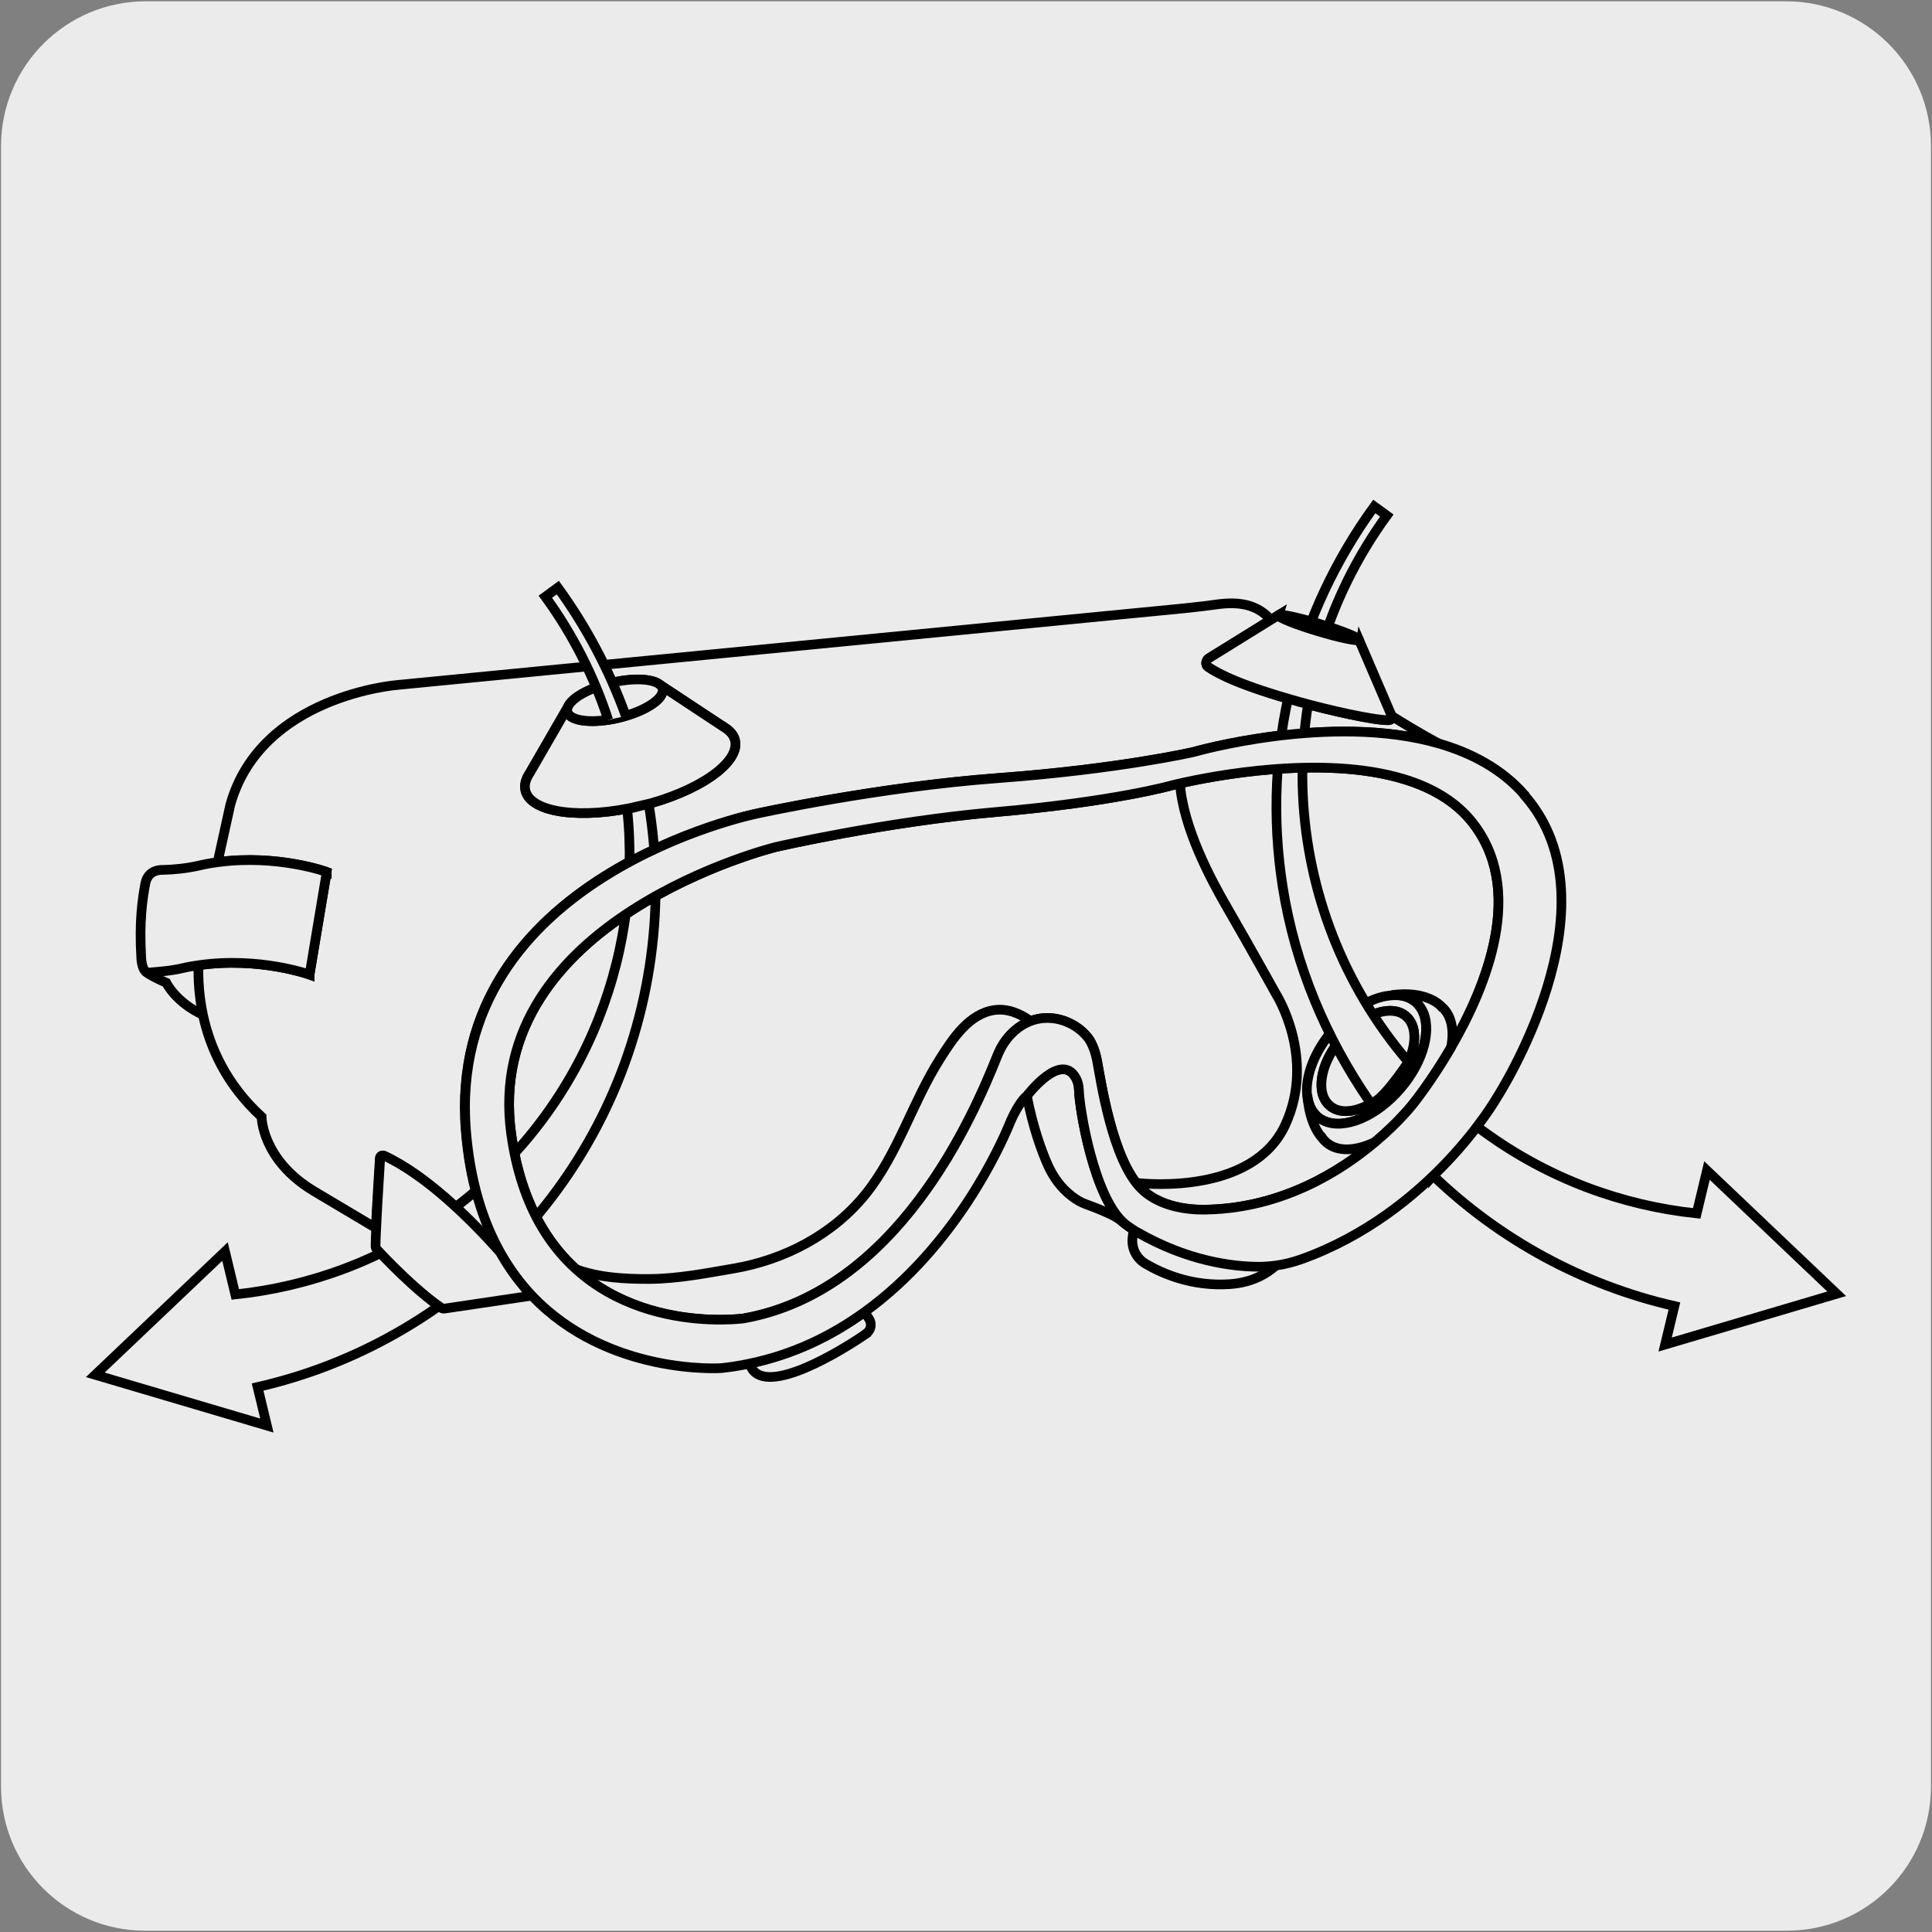
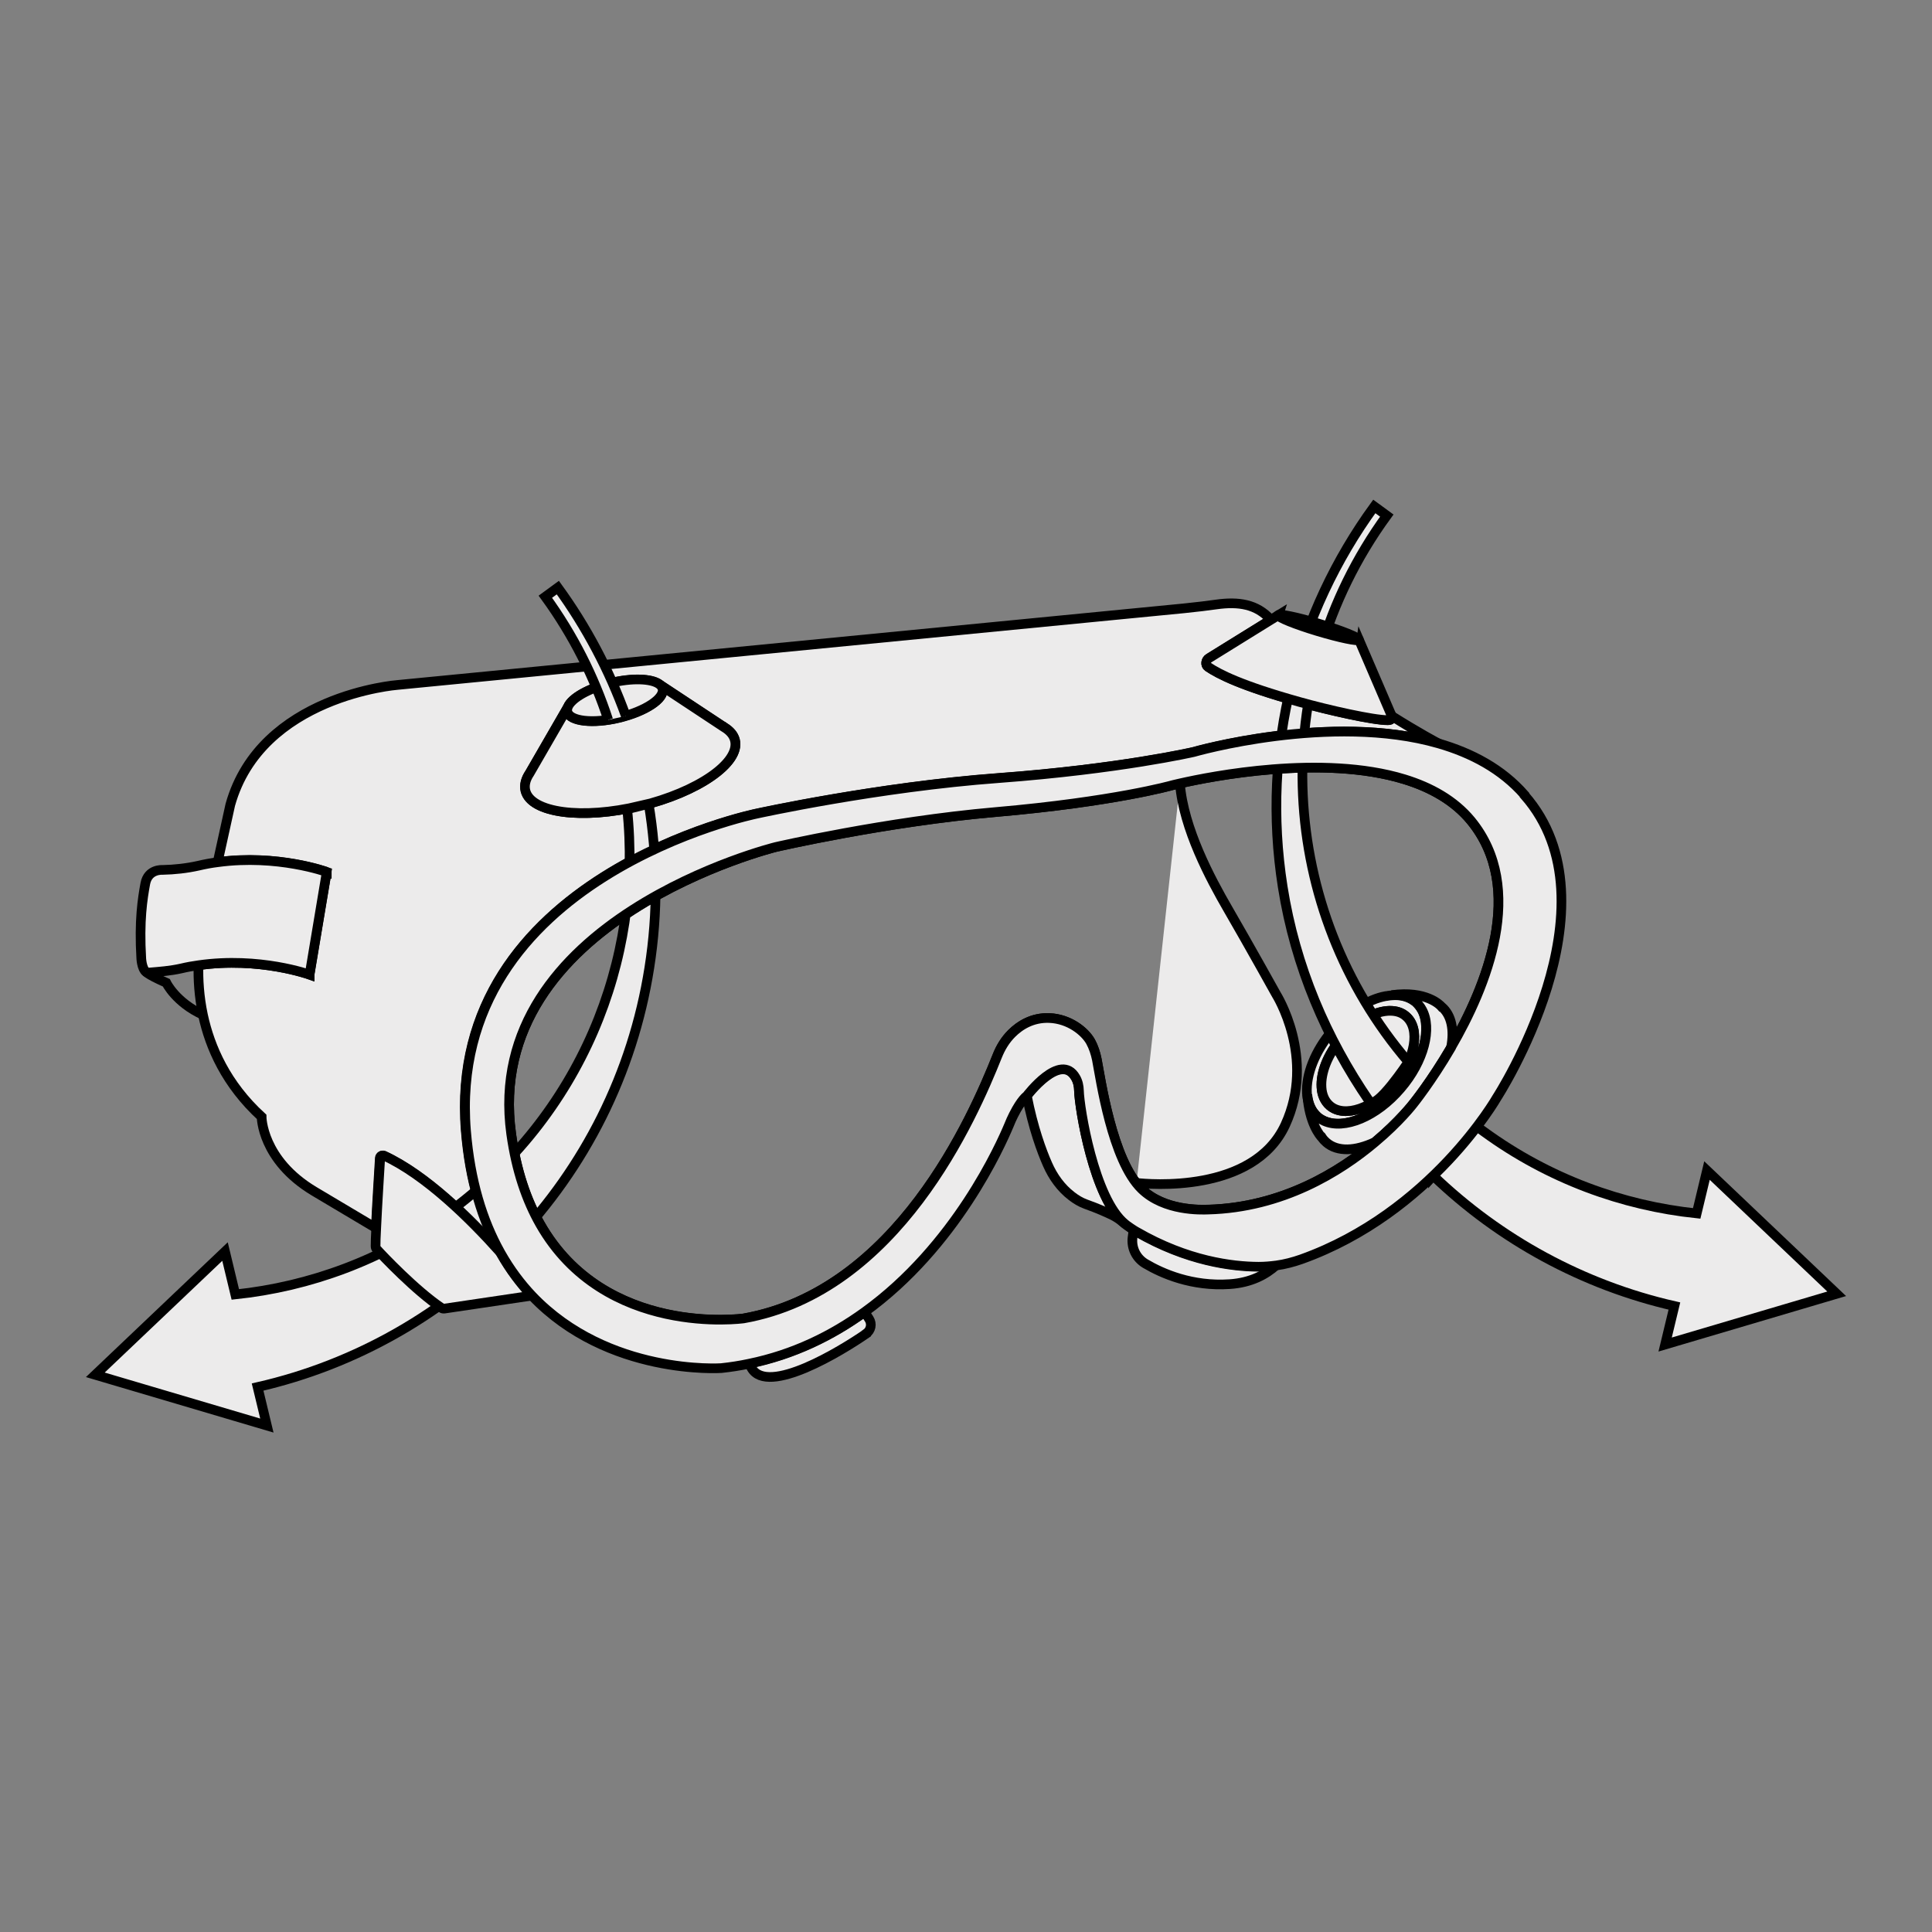
<svg xmlns="http://www.w3.org/2000/svg" viewBox="0 0 150 150">
  <rect x="0" y="0" width="150" height="150" fill="#808080" stroke="none" />
-   <path d="m11.32.1h127.31c6.21-.02 11.27 5 11.29 11.21v127.4c0 6.18-5.01 11.19-11.19 11.19h-127.46c-6.18 0-11.19-5.01-11.19-11.19v-127.37c0-6.21 5.04-11.24 11.24-11.24z" fill="#ecebeb" />
  <g stroke="#000" stroke-miterlimit="10" stroke-width=".75">
    <path d="m99.1 98.22c-.82.75-1.99 1.37-3.62 1.48-2.93.2-5.25-.82-6.55-1.59-.71-.42-1.1-1.21-1-2.03.03-.21.05-.42.08-.62.15.1.25.15.25.15 3.93 2.27 7.4 2.7 9.47 2.71.46 0 .92-.04 1.38-.1z" fill="#ecebeb" />
    <path d="m67.25 103.55c-1.9 1.31-7.64 4.84-8.9 2.67-.07-.12-.14-.24-.2-.36 3.47-.71 6.45-2.19 8.97-4.01l.36.56c.24.38.14.87-.23 1.13z" fill="#ecebeb" />
    <path d="m83.77 84.65c0-.35-.08-.71-.26-1.01-1.17-2.05-3.79 1.42-3.79 1.42.49 2.52 1.16 4.32 1.61 5.34.42.96 1.04 1.83 1.88 2.47.32.25.7.48 1.09.62.95.34 1.64.65 2.07.86.28.14.55.32.8.53.06.05.12.09.18.14-2.42-1.96-3.55-9.04-3.58-10.35z" fill="#ecebeb" />
    <path d="m108.03 55.57c.05.15.06.35-.28.35-1.14 0-4.62-.78-6.89-1.42-4.53-1.27-6.22-2.15-7.07-2.72-.23-.15-.17-.53.07-.67l4.81-2.98-.02-.03c-1.08-1.2-2.49-1.41-4.21-1.17-.65.09-1.5.2-2.51.3l-61.07 5.95s-10.6.8-12.98 9.3l-.98 4.45c4.64-.63 8.46.76 8.46.76l-1.33 7.96v.02s-3.9-1.41-8.62-.73c-.03 1.07.04 2.41.35 3.87.54 2.51 1.8 5.38 4.55 7.9 0 0 0 3.34 4.08 5.78l4.79 2.85c.08-1.78.26-4.53.31-5.43.01-.14.16-.23.29-.18 3.24 1.49 6.69 4.89 9.01 7.49h.02c-1.36-2.44-2.34-5.53-2.65-9.45-1.59-19.7 22.59-24.61 22.59-24.61s9.39-2.06 18.78-2.76c9.39-.69 15.12-2.02 15.12-2.02s10.65-3.07 19.02-.67c0 0-1.54-.81-3.66-2.15zm-58.33 7c-4.49 1.08-8.48.55-8.9-1.19-.1-.43.02-.89.33-1.35l2.97-5.14c.28-.68 1.62-1.45 3.33-1.86 1.65-.4 3.15-.34 3.75.09l4.98 3.29h.01l.07.05c.44.27.73.6.83 1.01.42 1.74-2.88 4.03-7.38 5.11z" fill="#ecebeb" />
    <path d="m25.37 67.69-1.33 7.96v.02s-3.9-1.41-8.62-.73c-.44.06-.89.14-1.35.25-.84.19-1.68.25-2.51.32-.53.05-.59-1.07-.59-1.07-.18-2.97.1-4.67.31-5.83s1.34-1.07 1.34-1.07c.92-.02 1.86-.12 2.8-.33.5-.12 1-.21 1.49-.27 4.64-.63 8.46.76 8.46.76z" fill="#ecebeb" />
    <path d="m11.28 75.39s.04.21 1.63.91c0 0 .73 1.53 2.87 2.5" fill="#ecebeb" />
    <path d="m88.24 91.84c.87.1 9.07.87 11.55-4.51 2.4-5.22-.7-10.12-.7-10.12s-2.12-3.82-3.74-6.61c-1.38-2.38-3.46-6.27-3.74-9.76" fill="#ecebeb" />
-     <path d="m44.69 98.53c1.79.67 3.85.78 5.74.77 2.23-.02 4.34-.44 6.51-.81 3.95-.67 7.74-2.63 10.28-5.8 2.51-3.13 3.62-7.11 5.76-10.48.97-1.54 2.25-3.51 4.23-3.79 1.02-.14 1.99.27 2.8.86" fill="#ecebeb" />
    <path d="m50.36 62.4c.69 4.12.74 8.41.05 12.76-2.61 16.51-15.05 29.03-30.41 32.53l.72 2.99-13.32-3.94 10.07-9.57.8 3.33c5.78-.61 11.48-2.68 16.51-6.34 10.27-7.47 15.17-19.58 13.91-31.37" fill="#ecebeb" />
    <path d="m110.39 78.41c-.12-.23-.29-.43-.48-.61-.03-.02-.07-.05-.11-.08-.47-.35-1.08-.5-1.75-.44-.09.01-.18.01-.28.03-.02 0-.04 0-.07.01-.02 0-.04 0-.07.01-.02 0-.04.01-.06.01-1.34.25-2.87 1.2-4.11 2.66-1.38 1.61-2.07 3.44-1.99 4.87.01.03.01.08.01.11.06.64.28 1.19.66 1.58l.14.14c.15.13.32.23.51.32 1.55.7 4.06-.32 5.94-2.53 1.82-2.12 2.45-4.67 1.65-6.11zm-2.12 5.71c-1.64 1.93-3.88 2.7-5.02 1.73-.4-.34-.62-.85-.65-1.44-.07-1.11.47-2.54 1.55-3.8 1.08-1.25 2.42-2.02 3.53-2.12h.01c.09-.01.16-.01.24-.01.48 0 .9.13 1.23.42 1.14.97.74 3.31-.9 5.23z" fill="#ecebeb" />
    <path d="m108.27 84.12c-1.64 1.93-3.88 2.7-5.02 1.73-.4-.34-.62-.85-.65-1.44-.07-1.11.47-2.54 1.55-3.8 1.08-1.25 2.42-2.02 3.53-2.12h.01c.09-.01.16-.01.24-.01.48 0 .9.13 1.23.42 1.14.97.74 3.31-.9 5.23z" fill="#ecebeb" />
    <path d="m112.65 81.35c-1.52 2.6-2.93 4.33-2.93 4.33s-1.06 1.38-2.99 3c-1.5.7-2.88.77-3.75.02-.13-.11-.25-.24-.35-.39h-.01c-.11-.12-.97-1.07-1.12-3.32.06.64.28 1.19.66 1.58l.14.14c.15.13.32.23.51.32 1.55.7 4.06-.32 5.94-2.53 1.82-2.12 2.45-4.67 1.65-6.11-.12-.23-.29-.43-.48-.61-.03-.02-.07-.05-.11-.08-.47-.35-1.08-.5-1.75-.44 2.67-.37 3.76.78 3.87.91h.01c.76.66.98 1.8.72 3.15z" fill="#ecebeb" />
    <path d="m111.26 91.27c5.17 4.97 11.64 8.51 18.74 10.13l-.72 2.99 13.32-3.94-10.07-9.57-.8 3.33c-5.78-.61-11.48-2.68-16.51-6.34-.19-.13-.37-.27-.55-.41l-3.41 3.82z" fill="#ecebeb" />
    <path d="m106.31 85.49c-3.32-4.85-5.74-10.43-6.72-16.63-1.71-10.83 1.13-21.32 7.11-29.54l.97.71c-9.52 13.09-8.41 30.65 1.68 42.42 0 0-2.52 3.81-3.04 3.04z" fill="#ecebeb" />
    <path d="m105.5 49.67c-.05.15-1.49-.14-3.22-.67-1.73-.52-3.09-1.08-3.05-1.23.05-.15 1.49.14 3.22.67 1.73.52 3.09 1.07 3.05 1.23z" fill="#ecebeb" />
    <path d="m107.75 55.91c-1.14 0-4.62-.78-6.89-1.42-4.53-1.27-6.22-2.15-7.07-2.72-.23-.15-.17-.53.07-.67l4.81-2.98.57-.35c-.05.15 1.32.71 3.05 1.23s3.17.82 3.22.67l2.49 5.79s.03.06.04.1c.05.15.06.35-.28.35z" fill="#ecebeb" />
    <path d="m49.69 62.57c-4.49 1.08-8.48.55-8.9-1.19-.1-.43.02-.89.33-1.35l2.97-5.14c-.05.13-.07.26-.04.38.18.74 1.98.95 4.02.46s3.55-1.49 3.37-2.24c-.04-.14-.13-.26-.27-.36l4.98 3.29h.01l.07.05c.44.27.73.6.83 1.01.42 1.74-2.88 4.03-7.38 5.11z" fill="#ecebeb" />
    <path d="m48.07 55.72c-2.04.49-3.84.28-4.02-.46-.03-.12-.01-.25.04-.38.28-.68 1.62-1.45 3.33-1.86 1.65-.4 3.15-.34 3.75.09.14.1.23.22.27.36.18.75-1.33 1.75-3.37 2.24z" fill="#ecebeb" />
    <path d="m47.22 55.89c-1.09-3.34-2.71-6.57-4.88-9.56l.97-.71c2.21 3.04 3.99 6.4 5.28 9.97" fill="#ecebeb" />
    <path d="m41.31 100.59-6.81 1.01c-.08.01-.16 0-.22-.05-2.03-1.37-4.56-4.04-5.03-4.56-.06-.06-.09-.14-.09-.23 0-.24.01-.77.05-1.43.08-1.78.26-4.53.31-5.43.01-.14.16-.23.29-.18 3.24 1.49 6.69 4.89 9.01 7.49.03.03.05.05.07.08.72 1.27 1.54 2.36 2.43 3.3z" fill="#ecebeb" />
    <path d="m106.73 88.69c-2.72 2.29-7.18 5.06-12.93 5.23-.56.01-3.4.11-5.16-1.6-2.3-2.23-3.19-8.57-3.49-10.06-.09-.48-.24-.96-.48-1.39-.45-.8-1.67-1.77-3.2-1.83-1.32-.05-2.29.57-2.93 1.2-.5.5-.87 1.1-1.12 1.75-1.9 4.76-7.75 18.25-19.69 20.38 0 0-10.78 1.52-15.8-7.33-1.06-1.85-1.85-4.15-2.24-7-2.31-16.66 20.55-22.28 20.55-22.28s8.54-1.97 17.04-2.71c9.22-.8 13.72-2.08 13.72-2.08s.22-.05.63-.15c2.38-.54 11.04-2.27 17.4-.32 2.07.63 3.88 1.65 5.17 3.21 4.33 5.27 1.21 12.88-1.54 17.63" fill="none" />
    <path d="m118.36 61.71c-1.76-2.01-4.11-3.25-6.67-3.99-8.37-2.41-19.02.67-19.02.67s-5.73 1.32-15.12 2.02c-9.39.69-18.78 2.76-18.78 2.76s-24.17 4.9-22.59 24.61c.32 3.92 1.29 7.01 2.65 9.44.01.03.03.06.05.09.72 1.27 1.54 2.36 2.43 3.3 5.91 6.21 14.69 5.61 14.69 5.61.74-.08 1.45-.19 2.15-.34 3.47-.71 6.45-2.19 8.97-4.01 7.09-5.11 10.57-12.97 11.22-14.52.11-.27.22-.53.35-.78.62-1.23 1.03-1.48 1.03-1.48s2.62-3.47 3.79-1.42c.18.31.25.66.26 1.01.03 1.31 1.16 8.4 3.58 10.35.05.04.09.08.14.11.19.14.37.26.51.35.15.1.25.15.25.15 3.93 2.27 7.4 2.7 9.47 2.71.46 0 .92-.04 1.38-.1.66-.09 1.3-.26 1.93-.48 10.1-3.61 15.19-12.56 15.19-12.56s9.67-14.91 2.14-23.47zm-5.71 19.64c-1.52 2.6-2.92 4.34-2.92 4.34s-1.05 1.38-2.99 3c-2.72 2.29-7.19 5.07-12.94 5.22-.55.02-3.4.12-5.16-1.59-2.3-2.23-3.19-8.57-3.48-10.06-.1-.48-.25-.95-.49-1.39-.45-.8-1.66-1.77-3.2-1.83-1.32-.05-2.29.57-2.92 1.2-.5.5-.86 1.1-1.12 1.75-1.9 4.76-7.75 18.25-19.69 20.37 0 0-10.78 1.52-15.81-7.33-1.05-1.85-1.84-4.14-2.24-6.99-2.31-16.66 20.55-22.28 20.55-22.28s8.53-1.97 17.04-2.71c9.22-.8 13.72-2.08 13.72-2.08s.22-.06.63-.15c2.38-.54 11.04-2.27 17.4-.32 2.06.63 3.88 1.65 5.17 3.21 4.33 5.27 1.21 12.88-1.55 17.62z" fill="#ecebeb" />
  </g>
</svg>